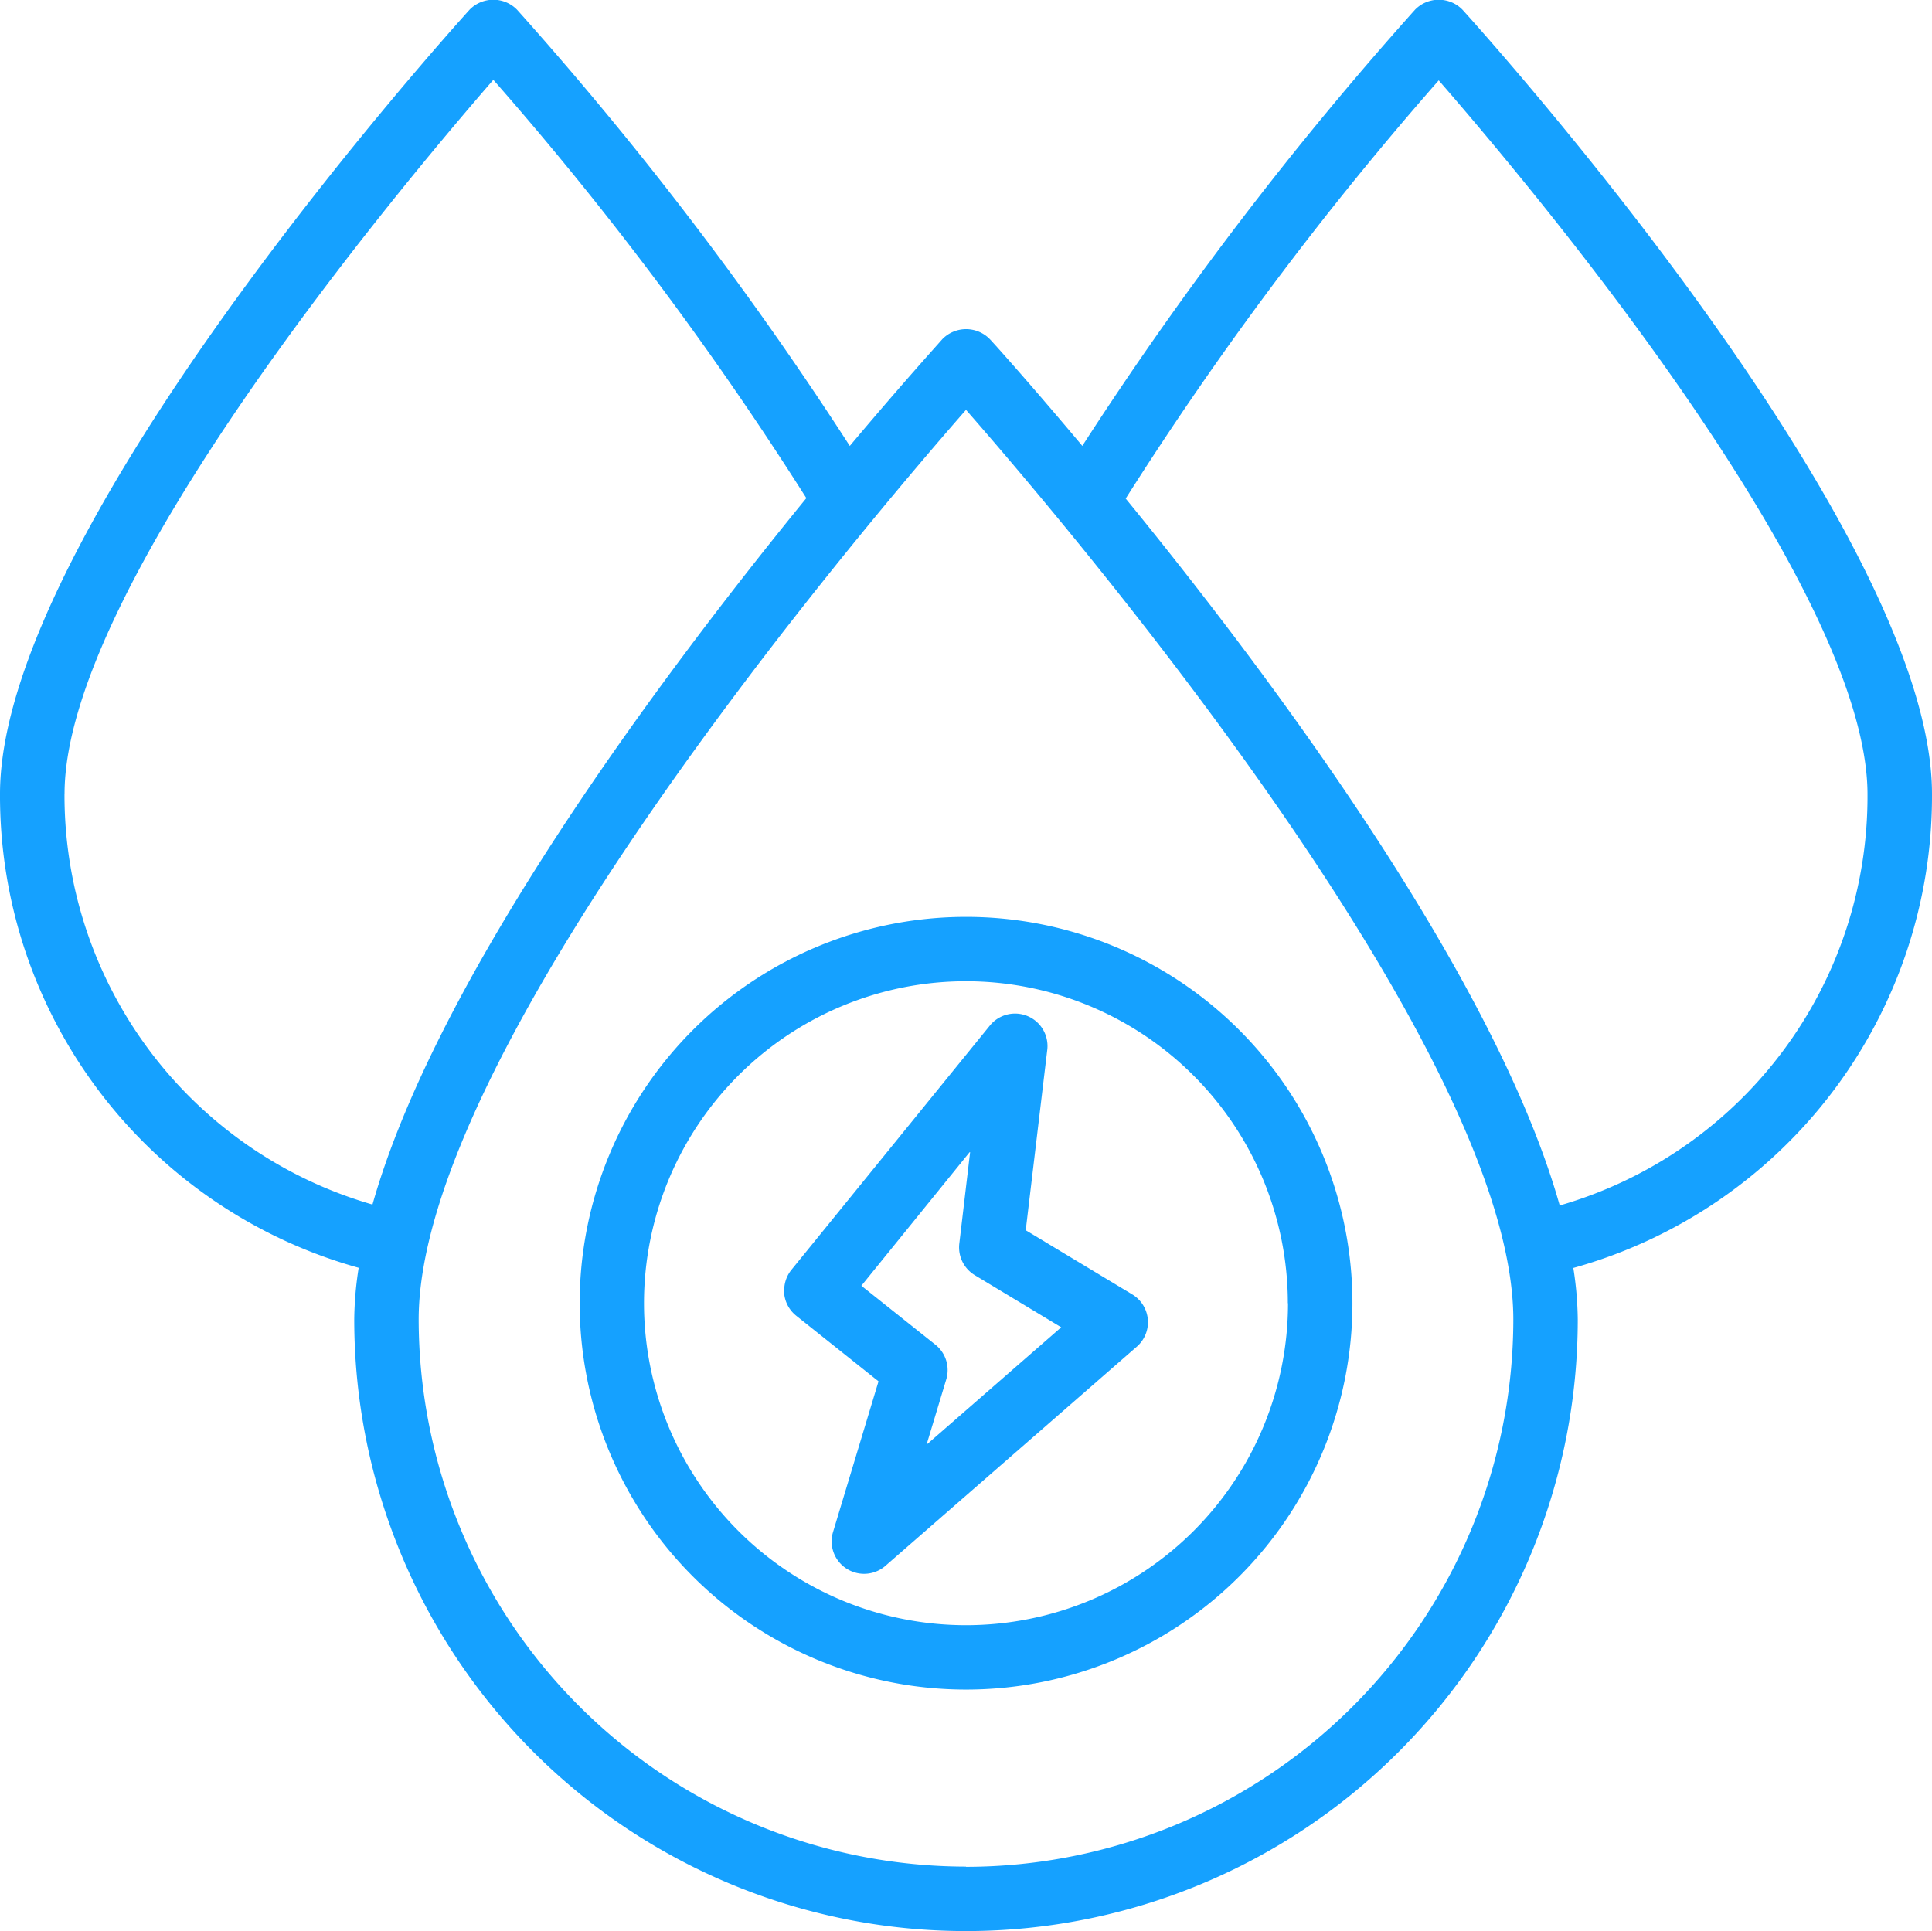
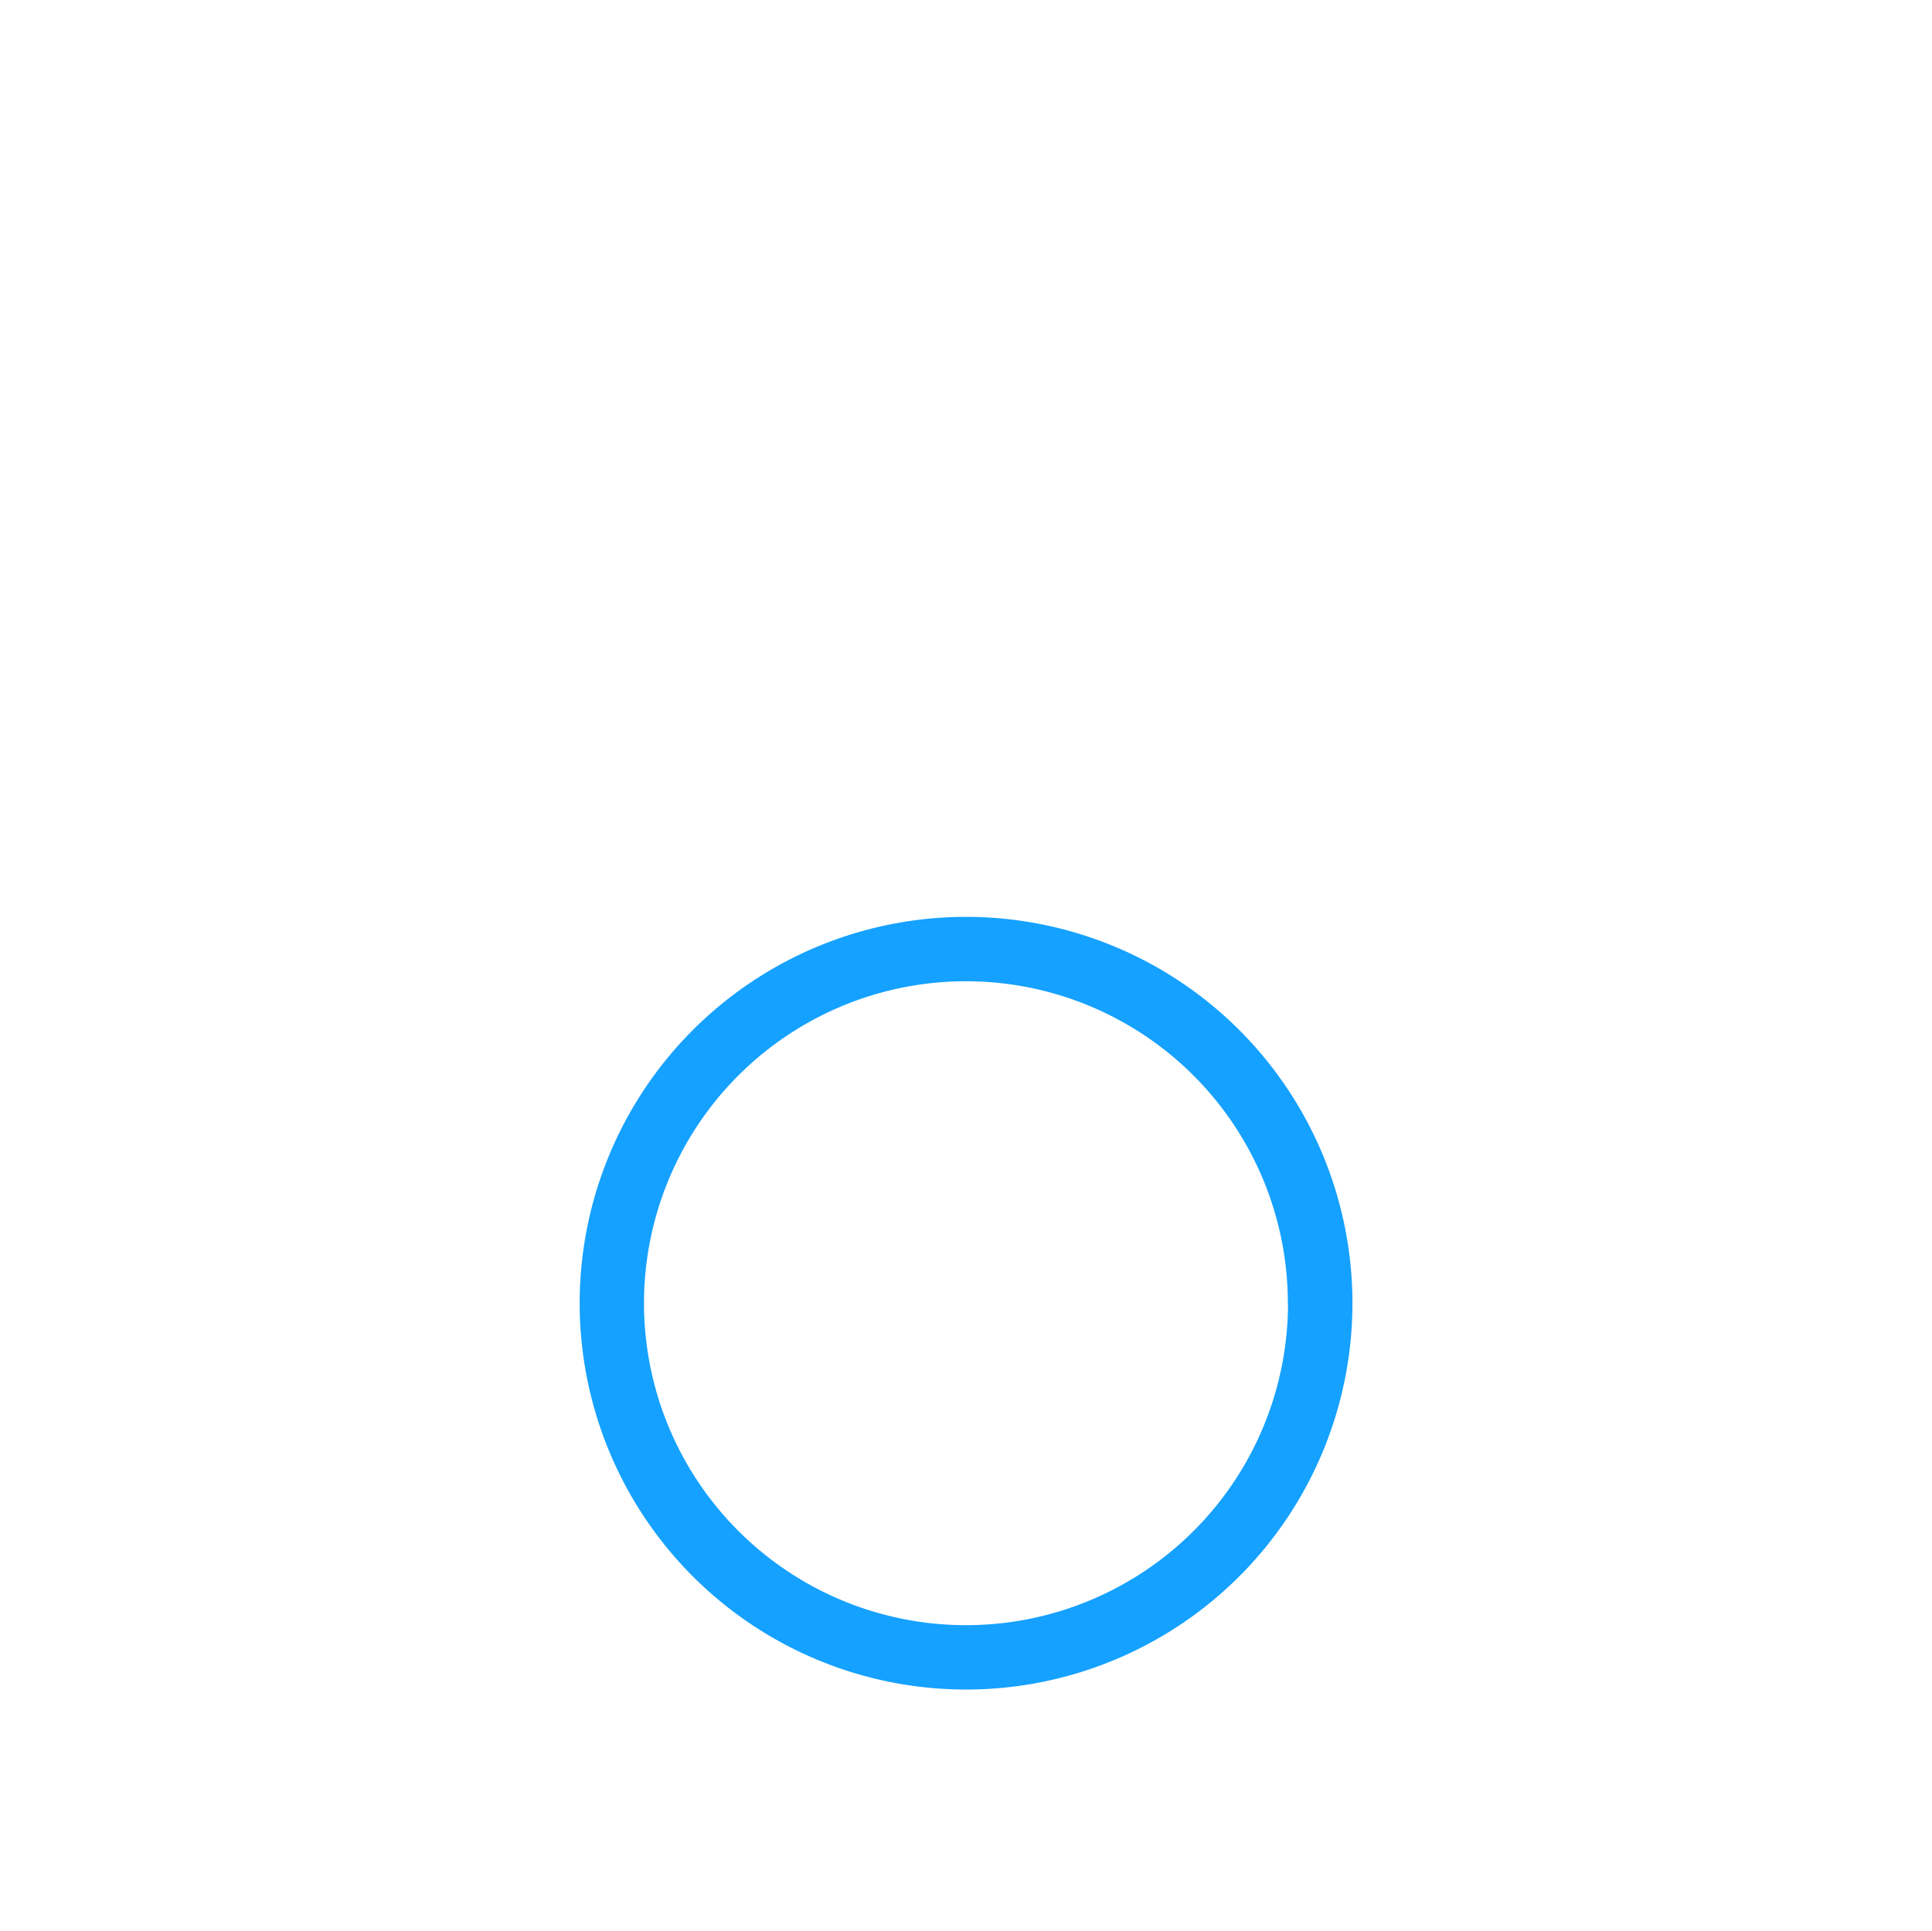
<svg xmlns="http://www.w3.org/2000/svg" width="35.712" height="35.703" viewBox="0 0 35.712 35.703">
  <g id="Groupe_10686" data-name="Groupe 10686" transform="translate(-0.001)">
-     <path id="Tracé_13484" data-name="Tracé 13484" d="M122.612,32.1c0-4.881-8.322-14.1-8.677-14.494a.613.613,0,0,0-.881,0,64.575,64.575,0,0,0-6.148,8.061c-.943-1.124-1.6-1.857-1.708-1.971a.613.613,0,0,0-.881,0c-.1.115-.765.848-1.709,1.972a64.677,64.677,0,0,0-6.149-8.062.613.613,0,0,0-.881,0C95.223,18,86.9,27.223,86.9,32.1a9.058,9.058,0,0,0,6.63,8.761,6.472,6.472,0,0,0-.082.954,11.308,11.308,0,1,0,22.616,0,6.462,6.462,0,0,0-.082-.951,9.056,9.056,0,0,0,6.63-8.764Zm-34.519,0c0-3.827,6.2-11.213,7.926-13.2a61.831,61.831,0,0,1,5.786,7.733c-2.726,3.34-6.832,8.855-8.02,13.059a7.876,7.876,0,0,1-5.693-7.6Zm16.663,19.831A10.129,10.129,0,0,1,94.639,41.819c0-4.952,8.116-14.533,10.117-16.818,2,2.285,10.117,11.866,10.117,16.818A10.129,10.129,0,0,1,104.756,51.935ZM115.728,39.7c-1.187-4.2-5.291-9.719-8.02-13.059a61.9,61.9,0,0,1,5.786-7.731c1.726,1.984,7.926,9.365,7.926,13.2a7.872,7.872,0,0,1-5.693,7.6Z" transform="translate(-86.899 -17.424)" fill="#15a1ff" />
    <path id="Tracé_13485" data-name="Tracé 13485" d="M244.41,273.763a7.142,7.142,0,1,0,7.142-7.142A7.142,7.142,0,0,0,244.41,273.763Zm13.093,0a5.952,5.952,0,1,1-5.952-5.952A5.952,5.952,0,0,1,257.5,273.763Z" transform="translate(-233.694 -249.671)" fill="#15a1ff" />
-     <path id="Tracé_13486" data-name="Tracé 13486" d="M299.955,298.043a.6.6,0,0,0,.22.4l1.523,1.214-.845,2.8a.6.6,0,0,0,.962.62l4.662-4.065a.6.6,0,0,0-.084-.959l-1.974-1.189.4-3.351a.6.6,0,0,0-1.053-.445l-3.678,4.528a.6.6,0,0,0-.13.439Zm3.436-2.623-.2,1.693a.6.6,0,0,0,.284.58l1.6.965-2.489,2.17.365-1.21a.6.6,0,0,0-.2-.637l-1.37-1.091,2-2.468Z" transform="translate(-285.458 -274.121)" fill="#15a1ff" />
  </g>
</svg>